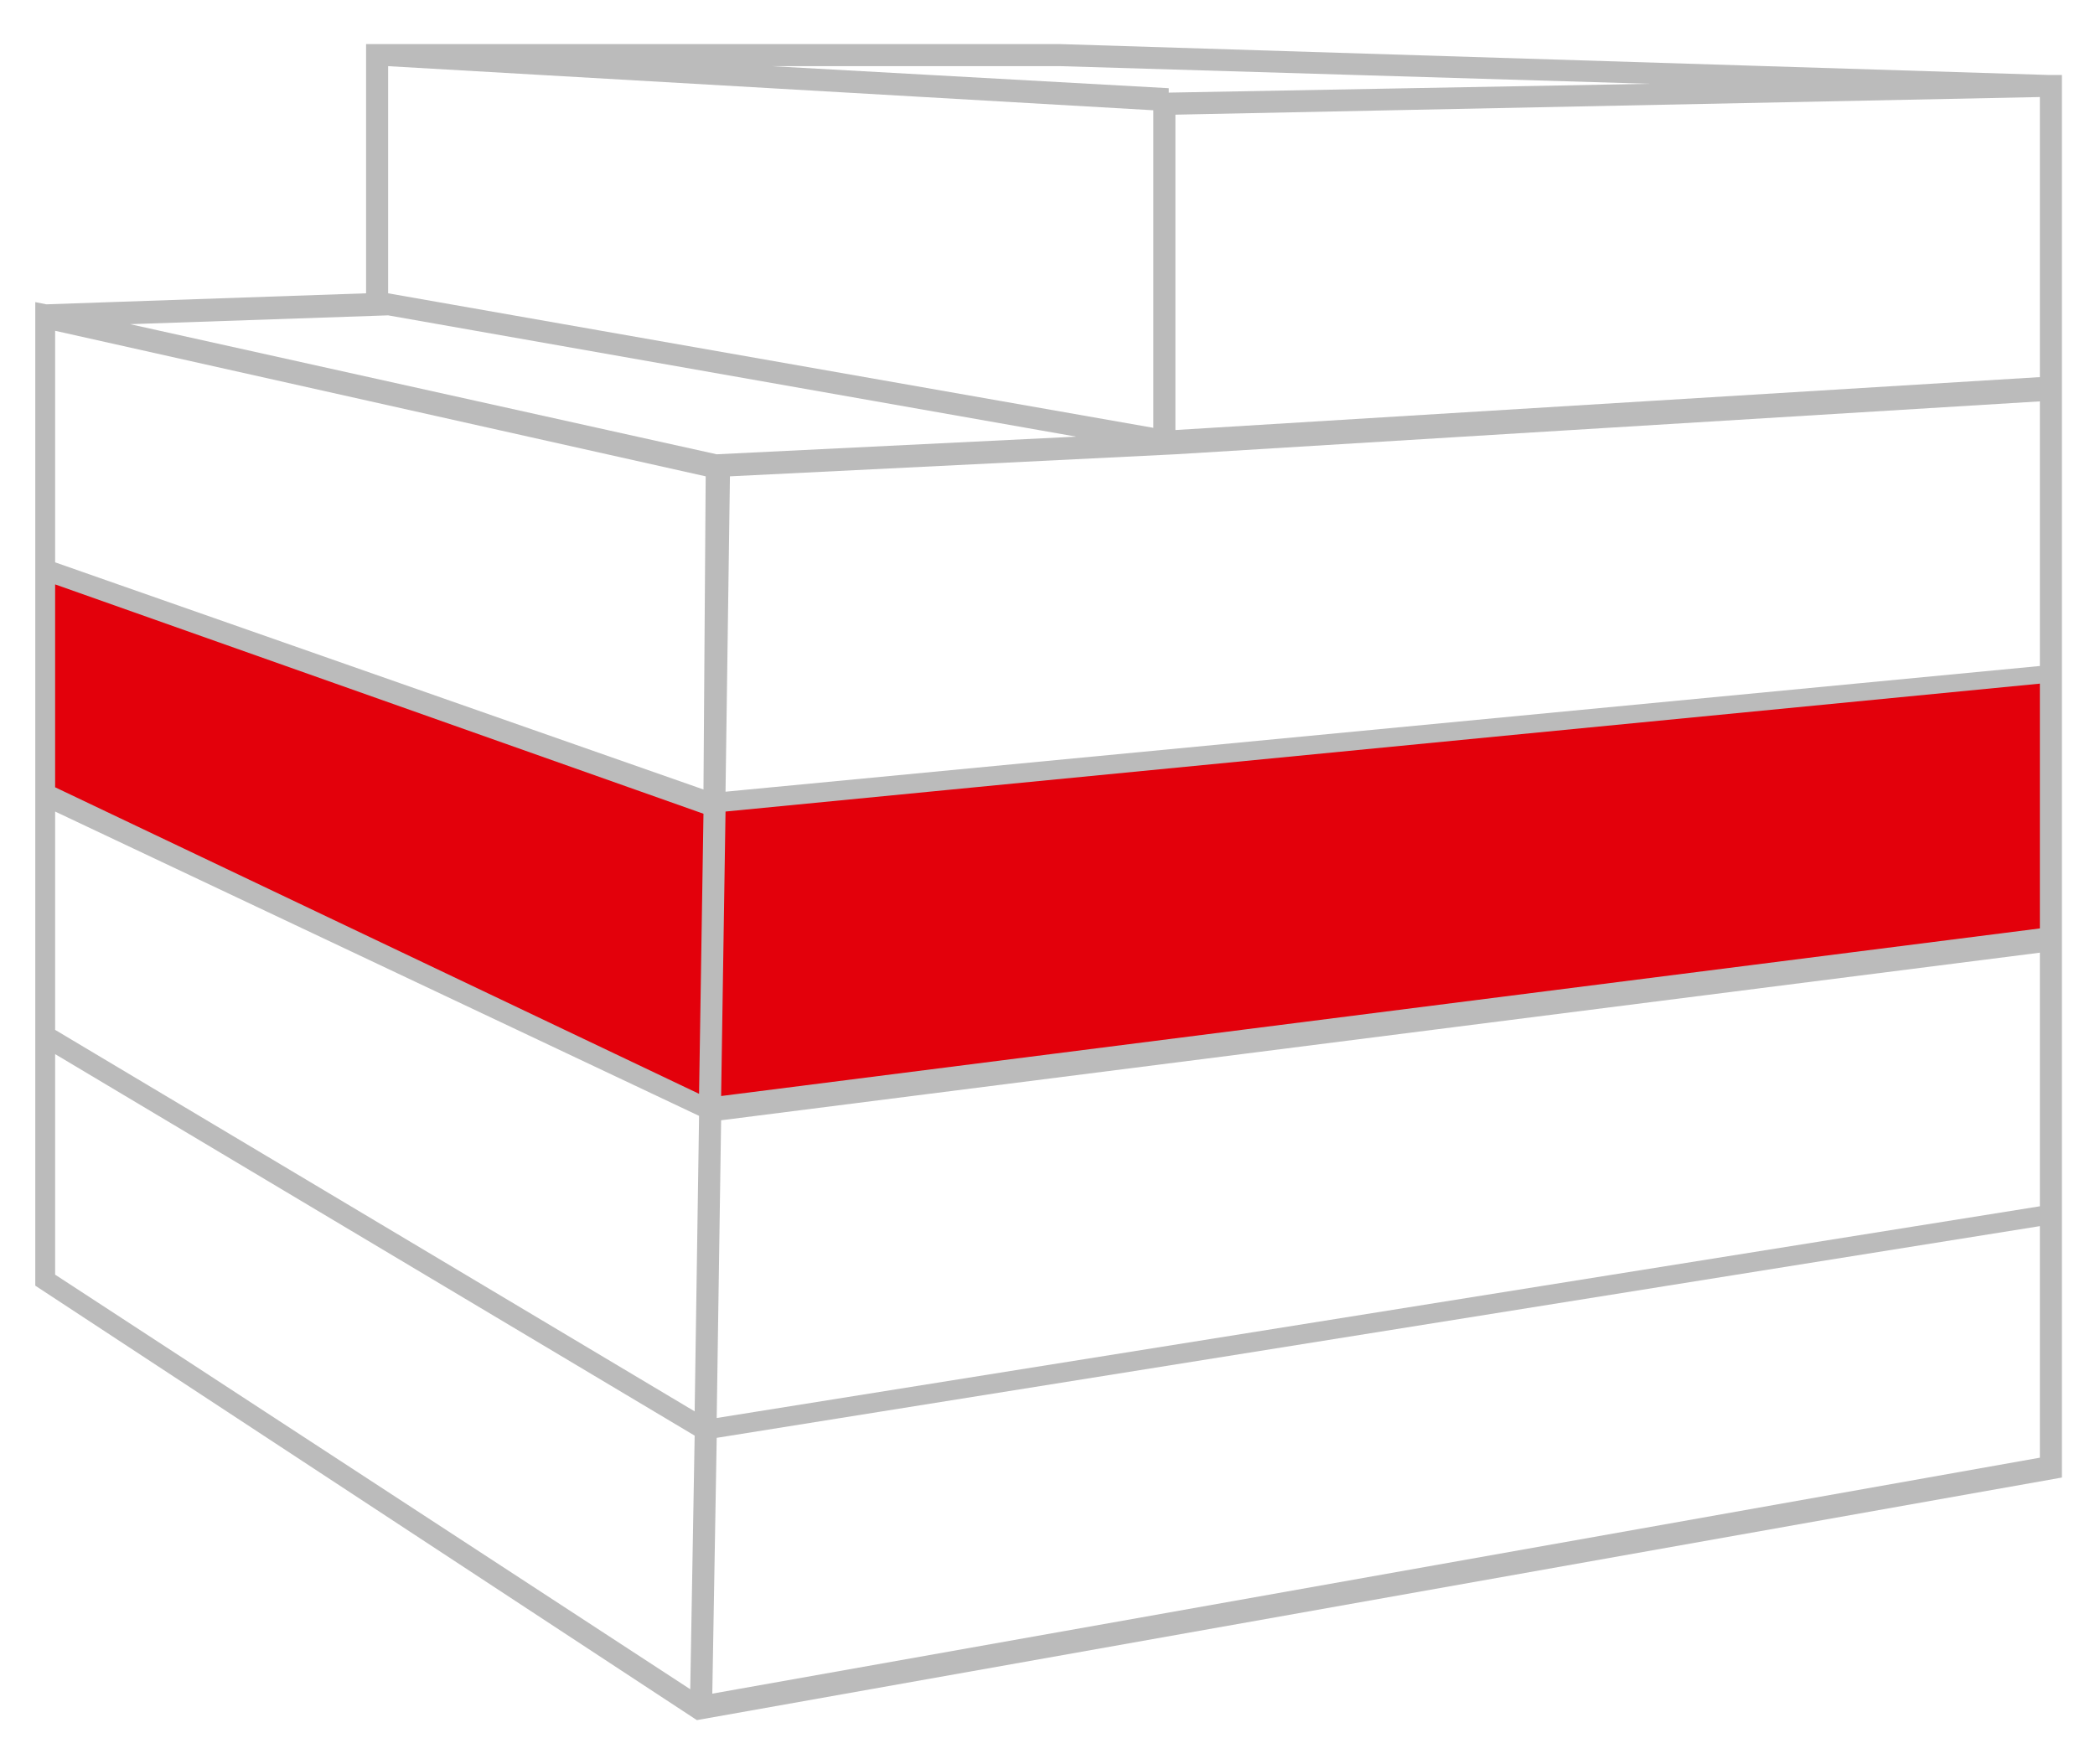
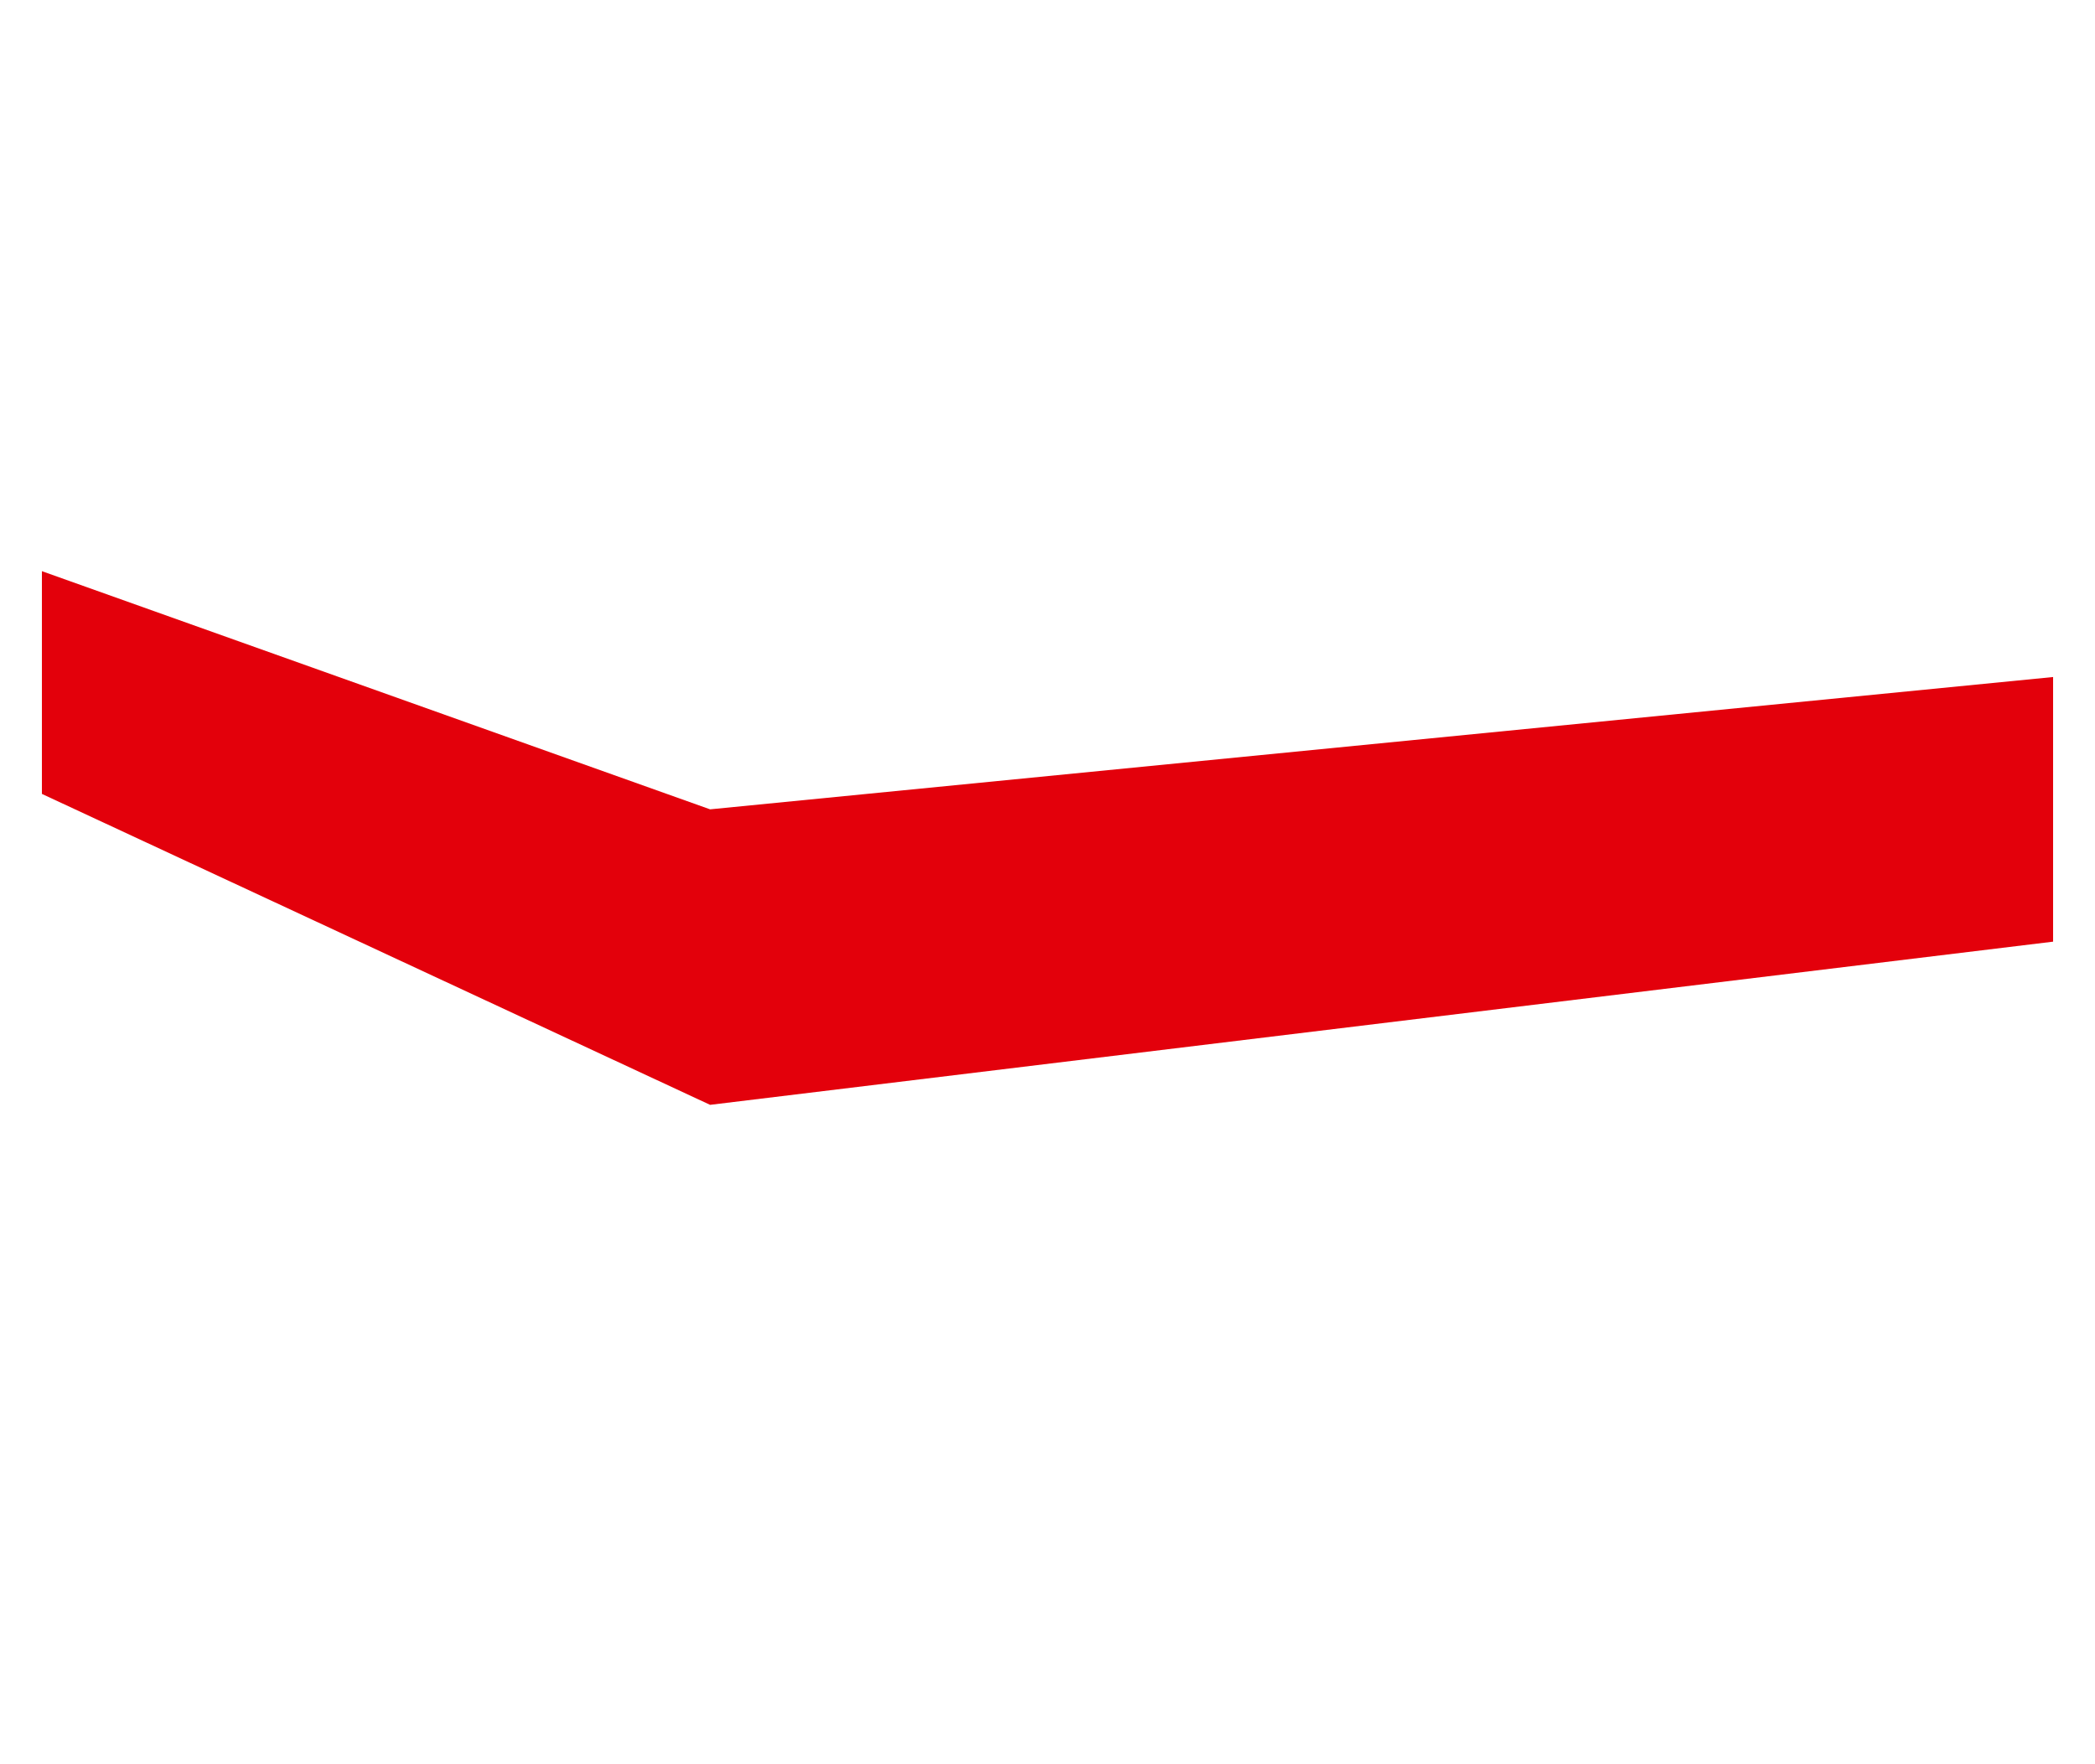
<svg xmlns="http://www.w3.org/2000/svg" version="1.1" id="Vrstva_1" x="0px" y="0px" viewBox="0 0 95 80" style="enable-background:new 0 0 95 80;" xml:space="preserve">
  <style type="text/css">
	.st0{fill:#E3000B;}
	.st1{fill:#BBBBBB;}
</style>
  <path id="Path_1096" class="st0" d="M32.2,50.1l60.9-7.4v-12l-60.9,6L1.9,25.9l0,10.1L32.2,50.1z" />
-   <path class="st1" d="M92.9,3.4L92.9,3.4L48.1,2H16.6v11.3L2.1,13.8l0,0l-0.5-0.1v44.6l30,19.7l61.9-11V3.4H92.9z M17.6,3l34.7,2  v14.4l-34.7-6.1C17.6,13.3,17.6,3,17.6,3z M92.5,17.1l-39.2,2.4V5.2l39.2-0.8V17.1z M53.3,20.6L53.3,20.6l39.2-2.4v12l-59.6,5.7  l0.2-14.3L53.3,20.6z M31.9,35.8L2.5,25.5V15L32,21.6L31.9,35.8z M31.9,36.9l-0.2,12.7L2.5,35.7v-9.2L31.9,36.9z M2.5,36.8  l29.2,13.8L31.5,64l-29-17.3V36.8z M32.7,50.8l59.8-7.6v11.5l-60,9.6L32.7,50.8z M92.5,42.1l-59.8,7.6l0.2-12.9L92.5,31V42.1z   M74.8,3.8L53,4.2V4L35,3h13.1L74.8,3.8z M17.6,14.3l31.2,5.5l-16.3,0.8L5.9,14.7L17.6,14.3z M2.5,47.8l29,17.3l-0.2,11.5L2.5,57.8  V47.8z M32.3,76.8l0.2-11.6l60-9.6v10.5L32.3,76.8z" />
</svg>